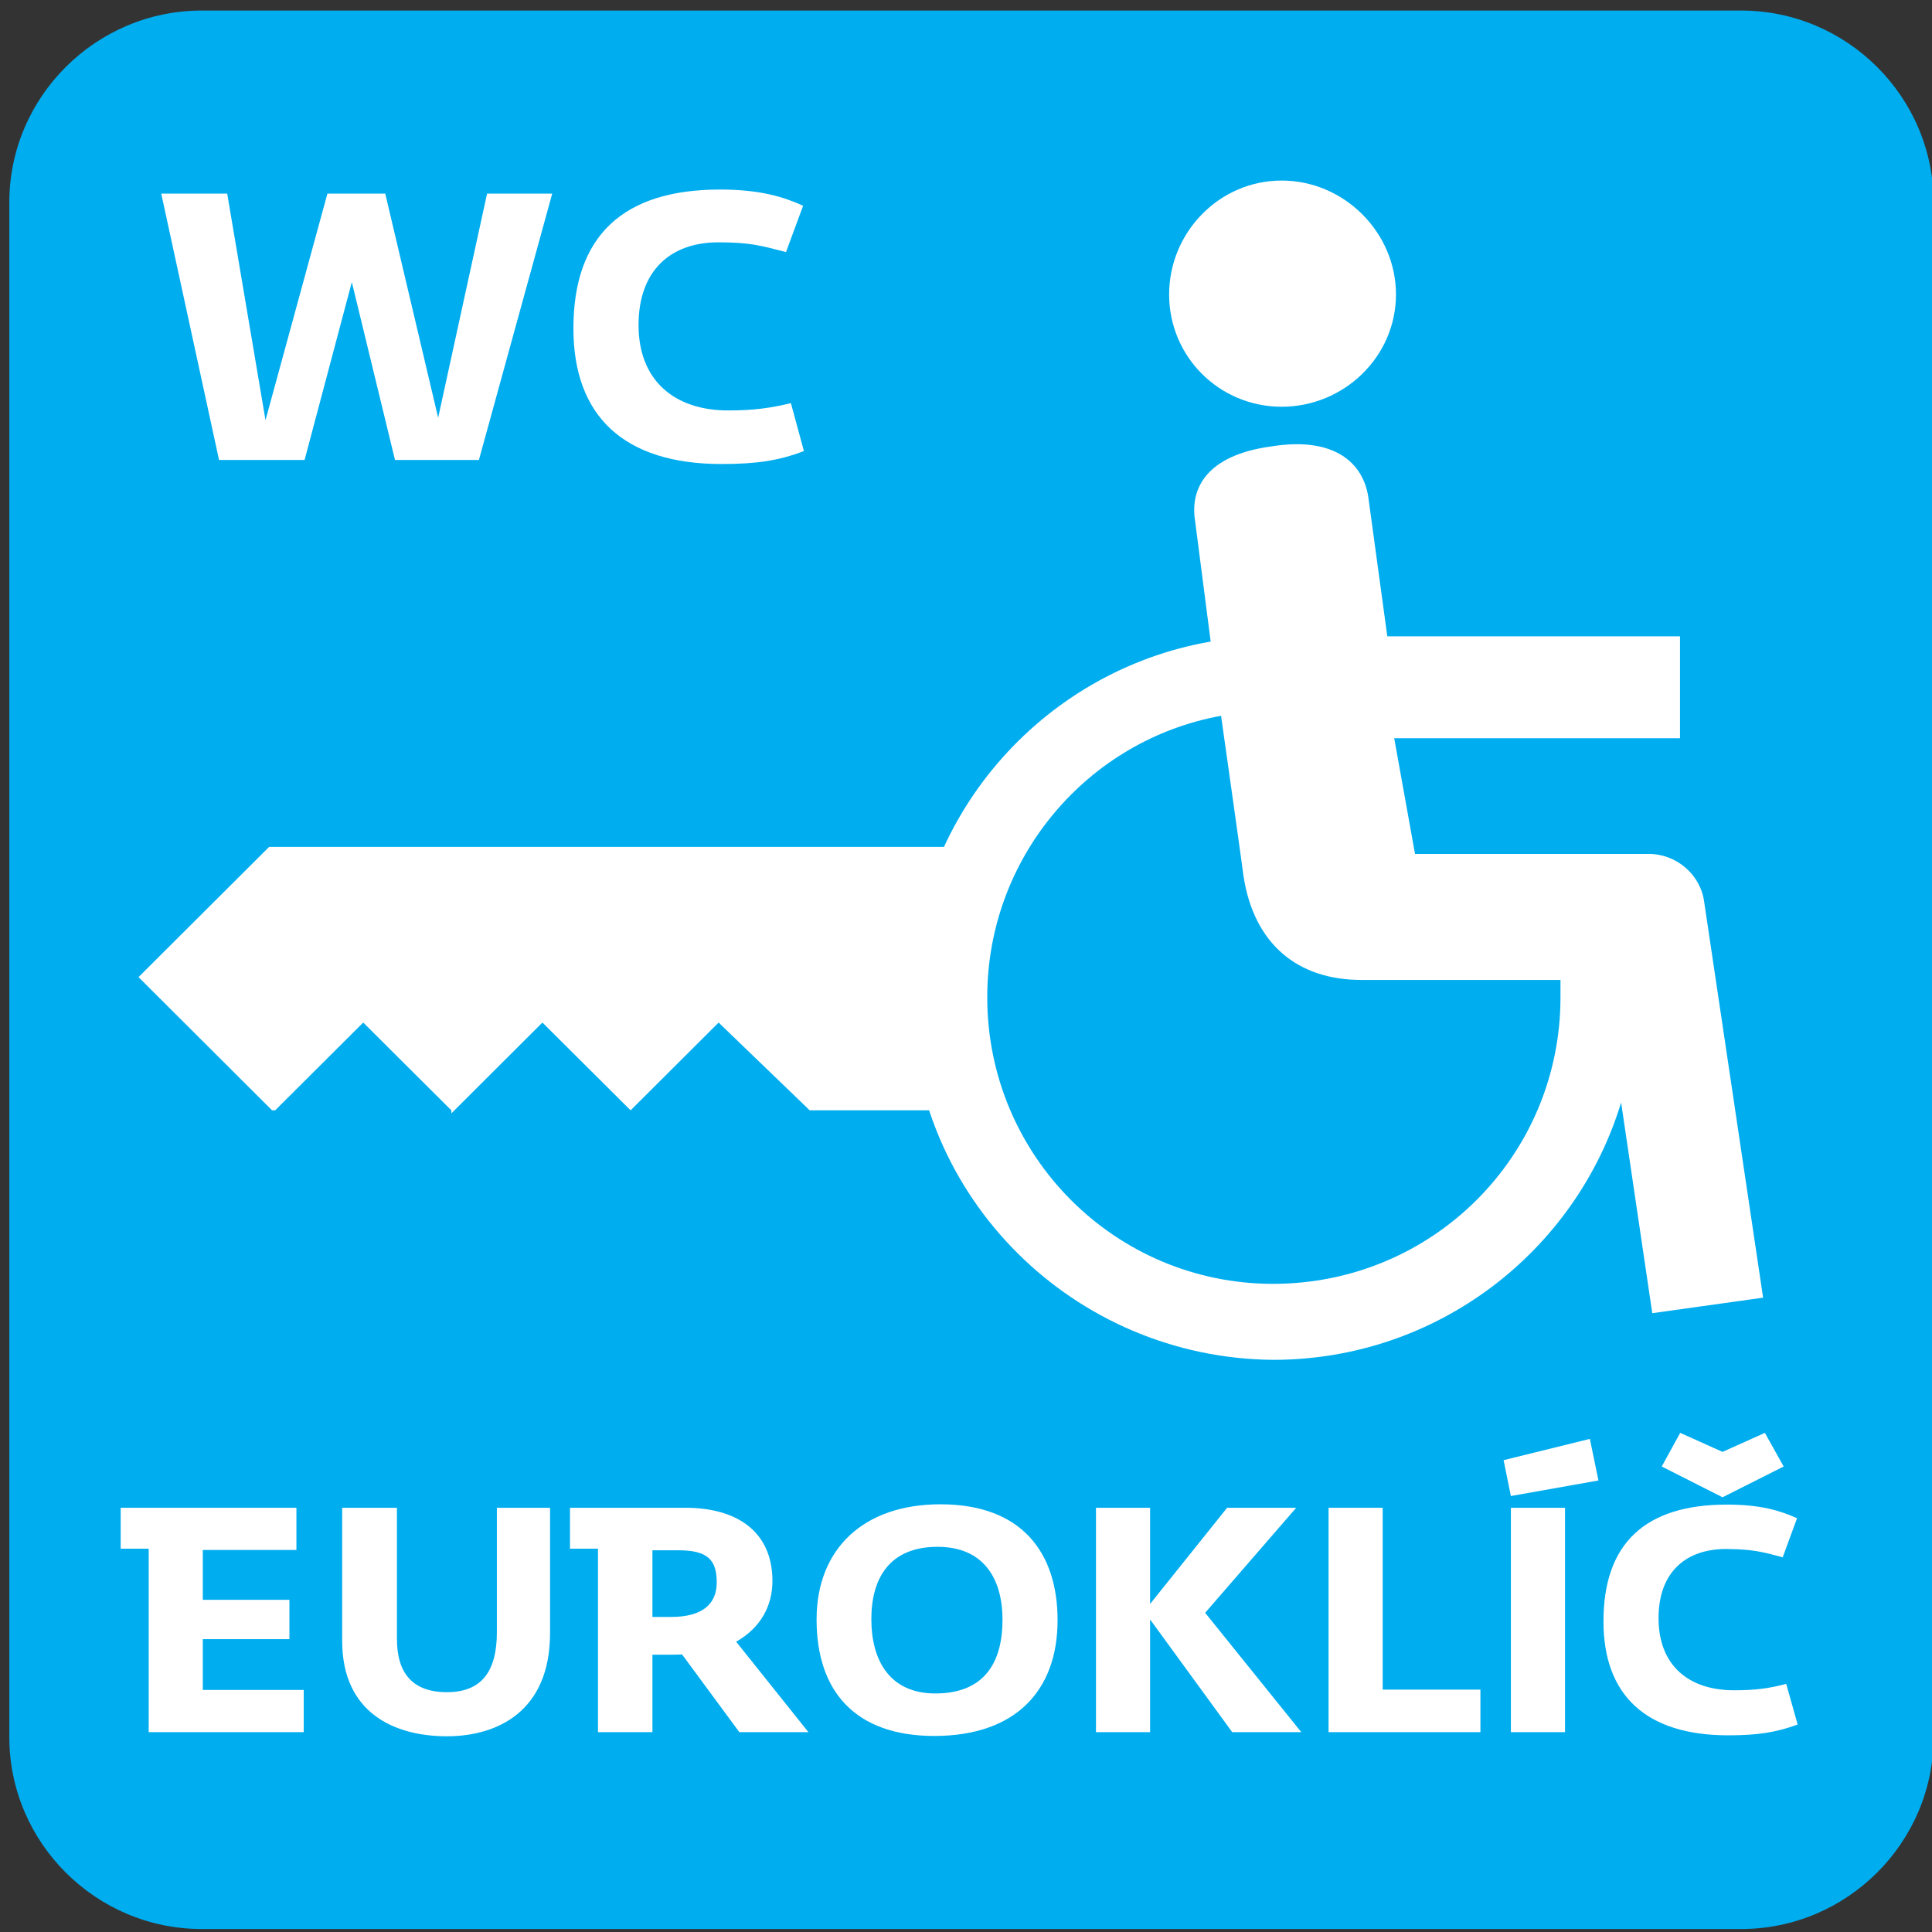
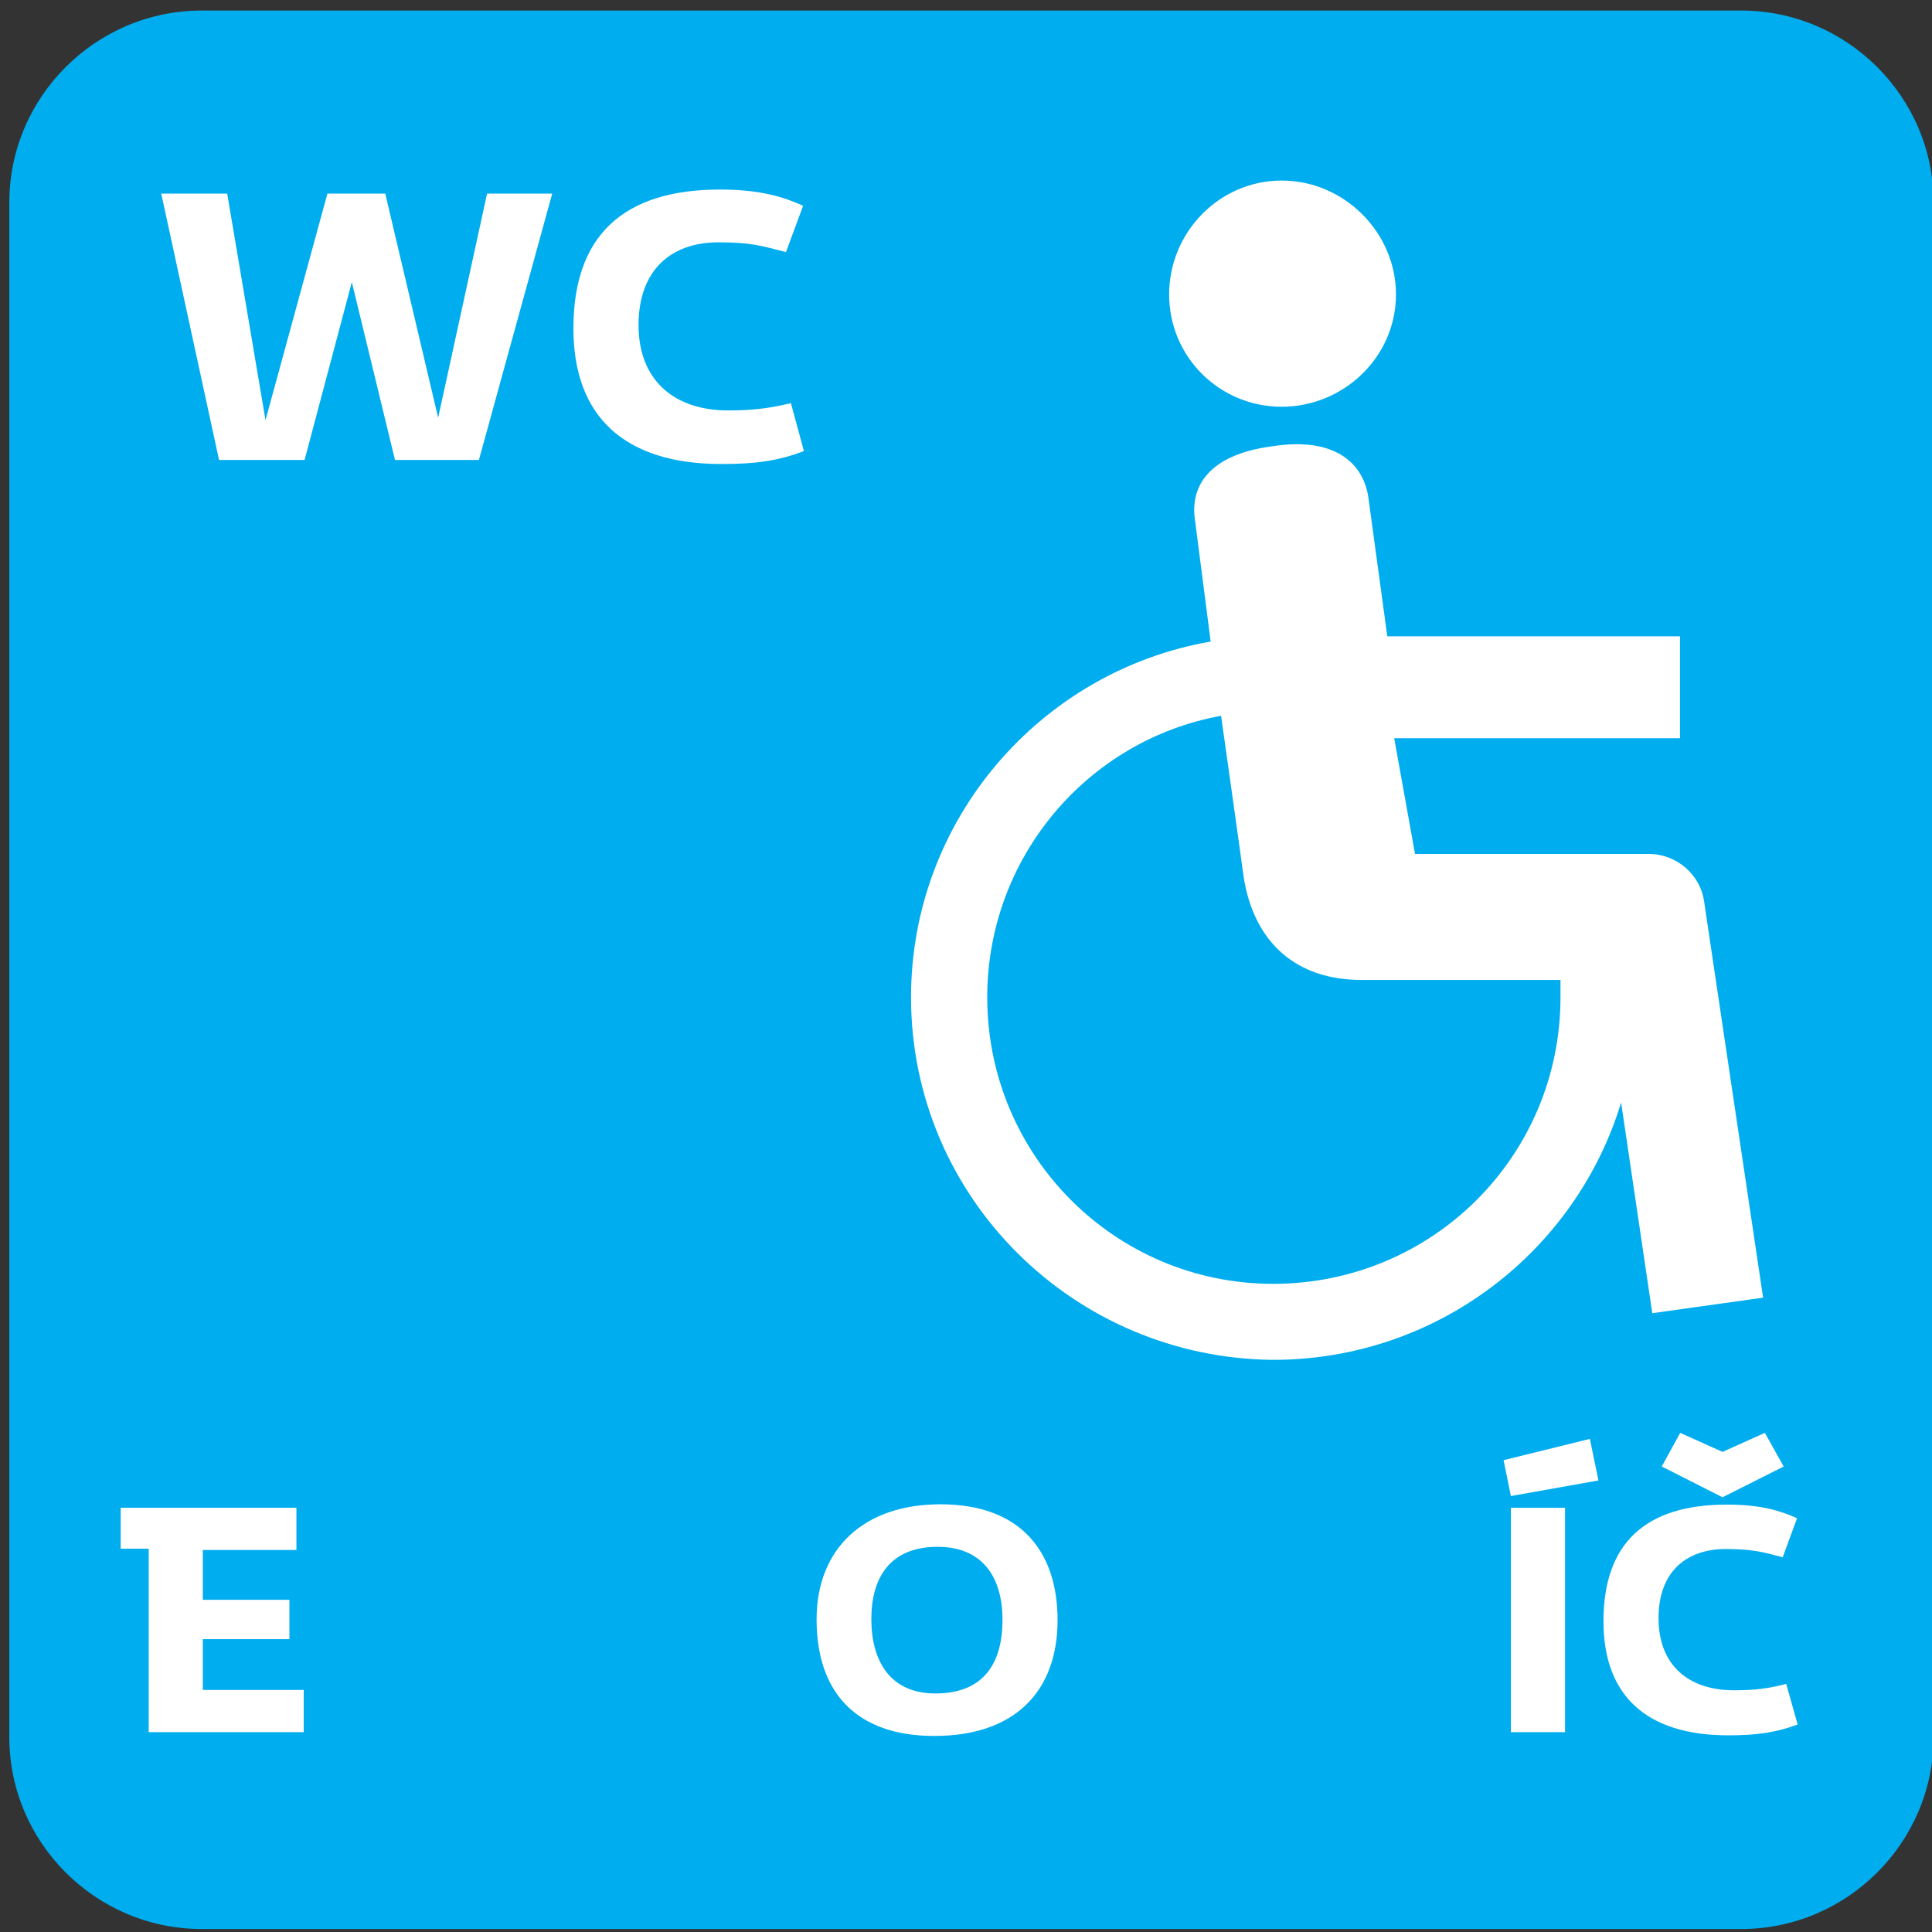
<svg xmlns="http://www.w3.org/2000/svg" xmlns:ns1="http://sodipodi.sourceforge.net/DTD/sodipodi-0.dtd" xmlns:ns2="http://www.inkscape.org/namespaces/inkscape" version="1.1" id="Vrstva_1" x="0px" y="0px" width="85.04px" height="85.04px" viewBox="0 0 85.04 85.04" enable-background="new 0 0 85.04 85.04" xml:space="preserve" ns1:docname="19-m-EUK.svg" ns2:version="0.92.4 (5da689c313, 2019-01-14)">
  <rect x="0" y="0" width="85.04" height="85.04" fill="#333333" stroke="none" />
  <defs id="defs3747">
    <clipPath id="clipPath3778" clipPathUnits="userSpaceOnUse">
      <path ns2:connector-curvature="0" id="path3776" d="M 0,85.04 H 85.04 V 0 H 0 Z" />
    </clipPath>
  </defs>
  <ns1:namedview pagecolor="#ffffff" bordercolor="#666666" borderopacity="1" objecttolerance="10" gridtolerance="10" guidetolerance="10" ns2:pageopacity="0" ns2:pageshadow="2" ns2:window-width="1920" ns2:window-height="1001" id="namedview3745" showgrid="false" ns2:zoom="3.59" ns2:cx="42.52" ns2:cy="7.6857972" ns2:window-x="-9" ns2:window-y="-9" ns2:window-maximized="1" ns2:current-layer="Vrstva_1" />
  <g transform="matrix(0.996,0,0,-0.993,0.41,84.909)" ns2:label="euroklic" id="g3770">
    <g id="g3772">
      <g clip-path="url(#clipPath3778)" id="g3774">
        <g transform="translate(85.04,8.504)" id="g3780">
          <path ns2:connector-curvature="0" id="path3782" style="fill:#00adef;fill-opacity:1;fill-rule:nonzero;stroke:none" d="m 0,0 c 0,-4.677 -3.827,-8.504 -8.504,-8.504 h -68.032 c -4.677,0 -8.504,3.827 -8.504,8.504 v 68.032 c 0,4.677 3.827,8.504 8.504,8.504 H -8.504 C -3.827,76.536 0,72.709 0,68.032 Z" />
        </g>
        <g transform="translate(42.755,36.29)" id="g3784">
-           <path ns2:connector-curvature="0" id="path3786" style="fill:#ffffff;fill-opacity:1;fill-rule:nonzero;stroke:none" d="M 0,0 H -7.383 L -11.409,3.891 -15.298,0 -19.196,3.891 -23.22,-0.136 V 0 L -27.114,3.891 -31.007,0 h -0.136 l -5.902,5.905 5.772,5.772 H 0" />
-         </g>
+           </g>
        <g transform="translate(51.256,72.454)" id="g3788">
          <path ns2:connector-curvature="0" id="path3790" style="fill:#ffffff;fill-opacity:1;fill-rule:nonzero;stroke:none" d="m 0,0 c 0,2.755 2.217,5.05 4.973,5.05 2.756,0 5.052,-2.295 5.052,-5.05 0,-2.756 -2.296,-4.976 -5.052,-4.976 C 2.217,-4.976 0,-2.756 0,0 m -8.038,-31.151 c 0,-7.04 5.666,-12.704 12.63,-12.704 7.041,0 12.703,5.664 12.703,12.704 v 0.767 H 8.496 c -2.834,0 -4.747,1.607 -5.207,4.592 -0.075,0.61 -0.994,7.116 -0.994,7.116 -5.893,-1.072 -10.333,-6.274 -10.333,-12.475 m -3.368,0 c 0,7.883 5.74,14.465 13.242,15.766 l -0.69,5.359 c -0.23,1.453 0.538,2.908 3.368,3.291 2.83,0.459 4.056,-0.767 4.285,-2.22 l 0.843,-6.198 H 22.577 V -19.67 H 9.947 l 0.92,-5.128 h 10.33 c 1.226,0 2.297,-0.919 2.451,-2.142 l 2.602,-17.528 -4.898,-0.688 -1.377,9.339 C 17.983,-42.4 11.861,-47.224 4.592,-47.224 c -8.803,0.078 -15.998,7.196 -15.998,16.073" />
        </g>
        <g transform="translate(4.922,18.673)" id="g3792">
          <path ns2:connector-curvature="0" id="path3794" style="fill:#ffffff;fill-opacity:1;fill-rule:nonzero;stroke:none" d="M 0,0 H 7.766 V -1.871 H 3.629 V -4.08 H 7.457 V -5.824 H 3.629 v -2.251 h 4.46 V -9.946 H 1.238 v 8.132 H 0 Z" />
        </g>
        <g transform="translate(14.71,12.778)" id="g3796">
-           <path ns2:connector-curvature="0" id="path3798" style="fill:#ffffff;fill-opacity:1;fill-rule:nonzero;stroke:none" d="M 0,0 V 5.895 H 2.42 V 0.084 c 0,-1.52 0.689,-2.363 2.209,-2.363 1.505,0 2.208,0.886 2.208,2.659 v 5.515 h 2.35 V 0.338 C 9.187,-3.137 6.852,-4.234 4.629,-4.234 2.335,-4.234 0,-3.222 0,0" />
-         </g>
+           </g>
        <g transform="translate(29.237,13.833)" id="g3800">
-           <path ns2:connector-curvature="0" id="path3802" style="fill:#ffffff;fill-opacity:1;fill-rule:nonzero;stroke:none" d="m 0,0 c 1.421,0 2.026,0.592 2.026,1.534 0,0.999 -0.408,1.421 -1.688,1.421 H -0.816 V 0 Z m -4.459,4.84 h 5.106 c 2.237,0 3.841,-1.027 3.841,-3.25 0,-1.111 -0.534,-2.082 -1.604,-2.687 L 6.078,-5.106 H 3.025 L 0.493,-1.66 C 0.324,-1.674 0.099,-1.674 -0.084,-1.674 h -0.732 v -3.432 h -2.406 v 8.131 h -1.237 z" />
-         </g>
+           </g>
        <g transform="translate(43.892,13.707)" id="g3804">
          <path ns2:connector-curvature="0" id="path3806" style="fill:#ffffff;fill-opacity:1;fill-rule:nonzero;stroke:none" d="m 0,0 c 0,1.856 -0.858,3.235 -2.87,3.235 -2.11,0 -2.926,-1.379 -2.926,-3.207 0,-1.815 0.802,-3.293 2.828,-3.293 C -0.773,-3.265 0,-1.857 0,0 m -8.216,0.014 c 0,3.137 2.082,5.106 5.473,5.106 3.616,0 5.177,-2.166 5.177,-5.135 0,-3.165 -1.899,-5.134 -5.444,-5.134 -3.49,0 -5.206,1.969 -5.206,5.163" />
        </g>
        <g transform="translate(48.023,18.673)" id="g3808">
-           <path ns2:connector-curvature="0" id="path3810" style="fill:#ffffff;fill-opacity:1;fill-rule:nonzero;stroke:none" d="M 0,0 H 2.392 V -4.263 L 5.796,0 H 8.849 L 4.825,-4.656 9.074,-9.946 H 6.021 L 2.392,-4.952 V -9.946 H 0 Z" />
-         </g>
+           </g>
        <g transform="translate(58.302,18.673)" id="g3812">
-           <path ns2:connector-curvature="0" id="path3814" style="fill:#ffffff;fill-opacity:1;fill-rule:nonzero;stroke:none" d="M 0,0 H 2.392 V -8.061 H 6.711 V -9.946 H 0 Z" />
-         </g>
+           </g>
        <path ns2:connector-curvature="0" id="path3816" style="fill:#ffffff;fill-opacity:1;fill-rule:nonzero;stroke:none" d="m 66.359,18.673 h 2.393 V 8.727 h -2.393 z m -0.322,2.11 3.813,0.943 0.379,-1.843 -3.87,-0.69 z" />
        <g transform="translate(75.713,19.138)" id="g3818">
          <path ns2:connector-curvature="0" id="path3820" style="fill:#ffffff;fill-opacity:1;fill-rule:nonzero;stroke:none" d="M 0,0 -2.687,1.364 -1.871,2.855 0,2.012 1.871,2.855 2.701,1.364 Z m -5.262,-5.501 c 0,3.46 1.844,5.177 5.459,5.177 1.477,0 2.35,-0.268 3.096,-0.605 l -0.634,-1.73 c -0.942,0.253 -1.337,0.351 -2.433,0.366 -1.801,0.027 -3.054,-0.985 -3.054,-3.067 0,-2.083 1.323,-3.195 3.335,-3.195 0.971,0 1.548,0.085 2.307,0.283 l 0.506,-1.801 c -0.957,-0.353 -1.787,-0.479 -3.066,-0.479 -3.645,0 -5.516,1.786 -5.516,5.051" />
        </g>
        <g transform="translate(24.929,70.951)" id="g3822">
          <path ns2:connector-curvature="0" id="path3824" style="fill:#ffffff;fill-opacity:1;fill-rule:nonzero;stroke:none" d="m 0,0 c 0,4.104 2.196,6.155 6.479,6.155 1.764,0 2.808,-0.324 3.672,-0.72 L 9.395,3.383 C 8.279,3.671 7.812,3.815 6.408,3.815 4.319,3.815 2.879,2.591 2.879,0.144 c 0,-2.449 1.584,-3.781 3.96,-3.781 1.152,0 1.872,0.108 2.773,0.324 l 0.575,-2.124 C 9.071,-5.868 8.063,-6.012 6.551,-6.012 2.231,-6.012 0,-3.889 0,0 m -15.66,-5.833 -2.555,11.808 h 2.915 l 1.693,-10.044 2.736,10.044 h 2.556 l 2.338,-9.935 2.162,9.935 h 2.879 l -3.24,-11.808 h -3.708 l -1.908,7.885 -2.088,-7.885 z" />
        </g>
      </g>
    </g>
  </g>
</svg>